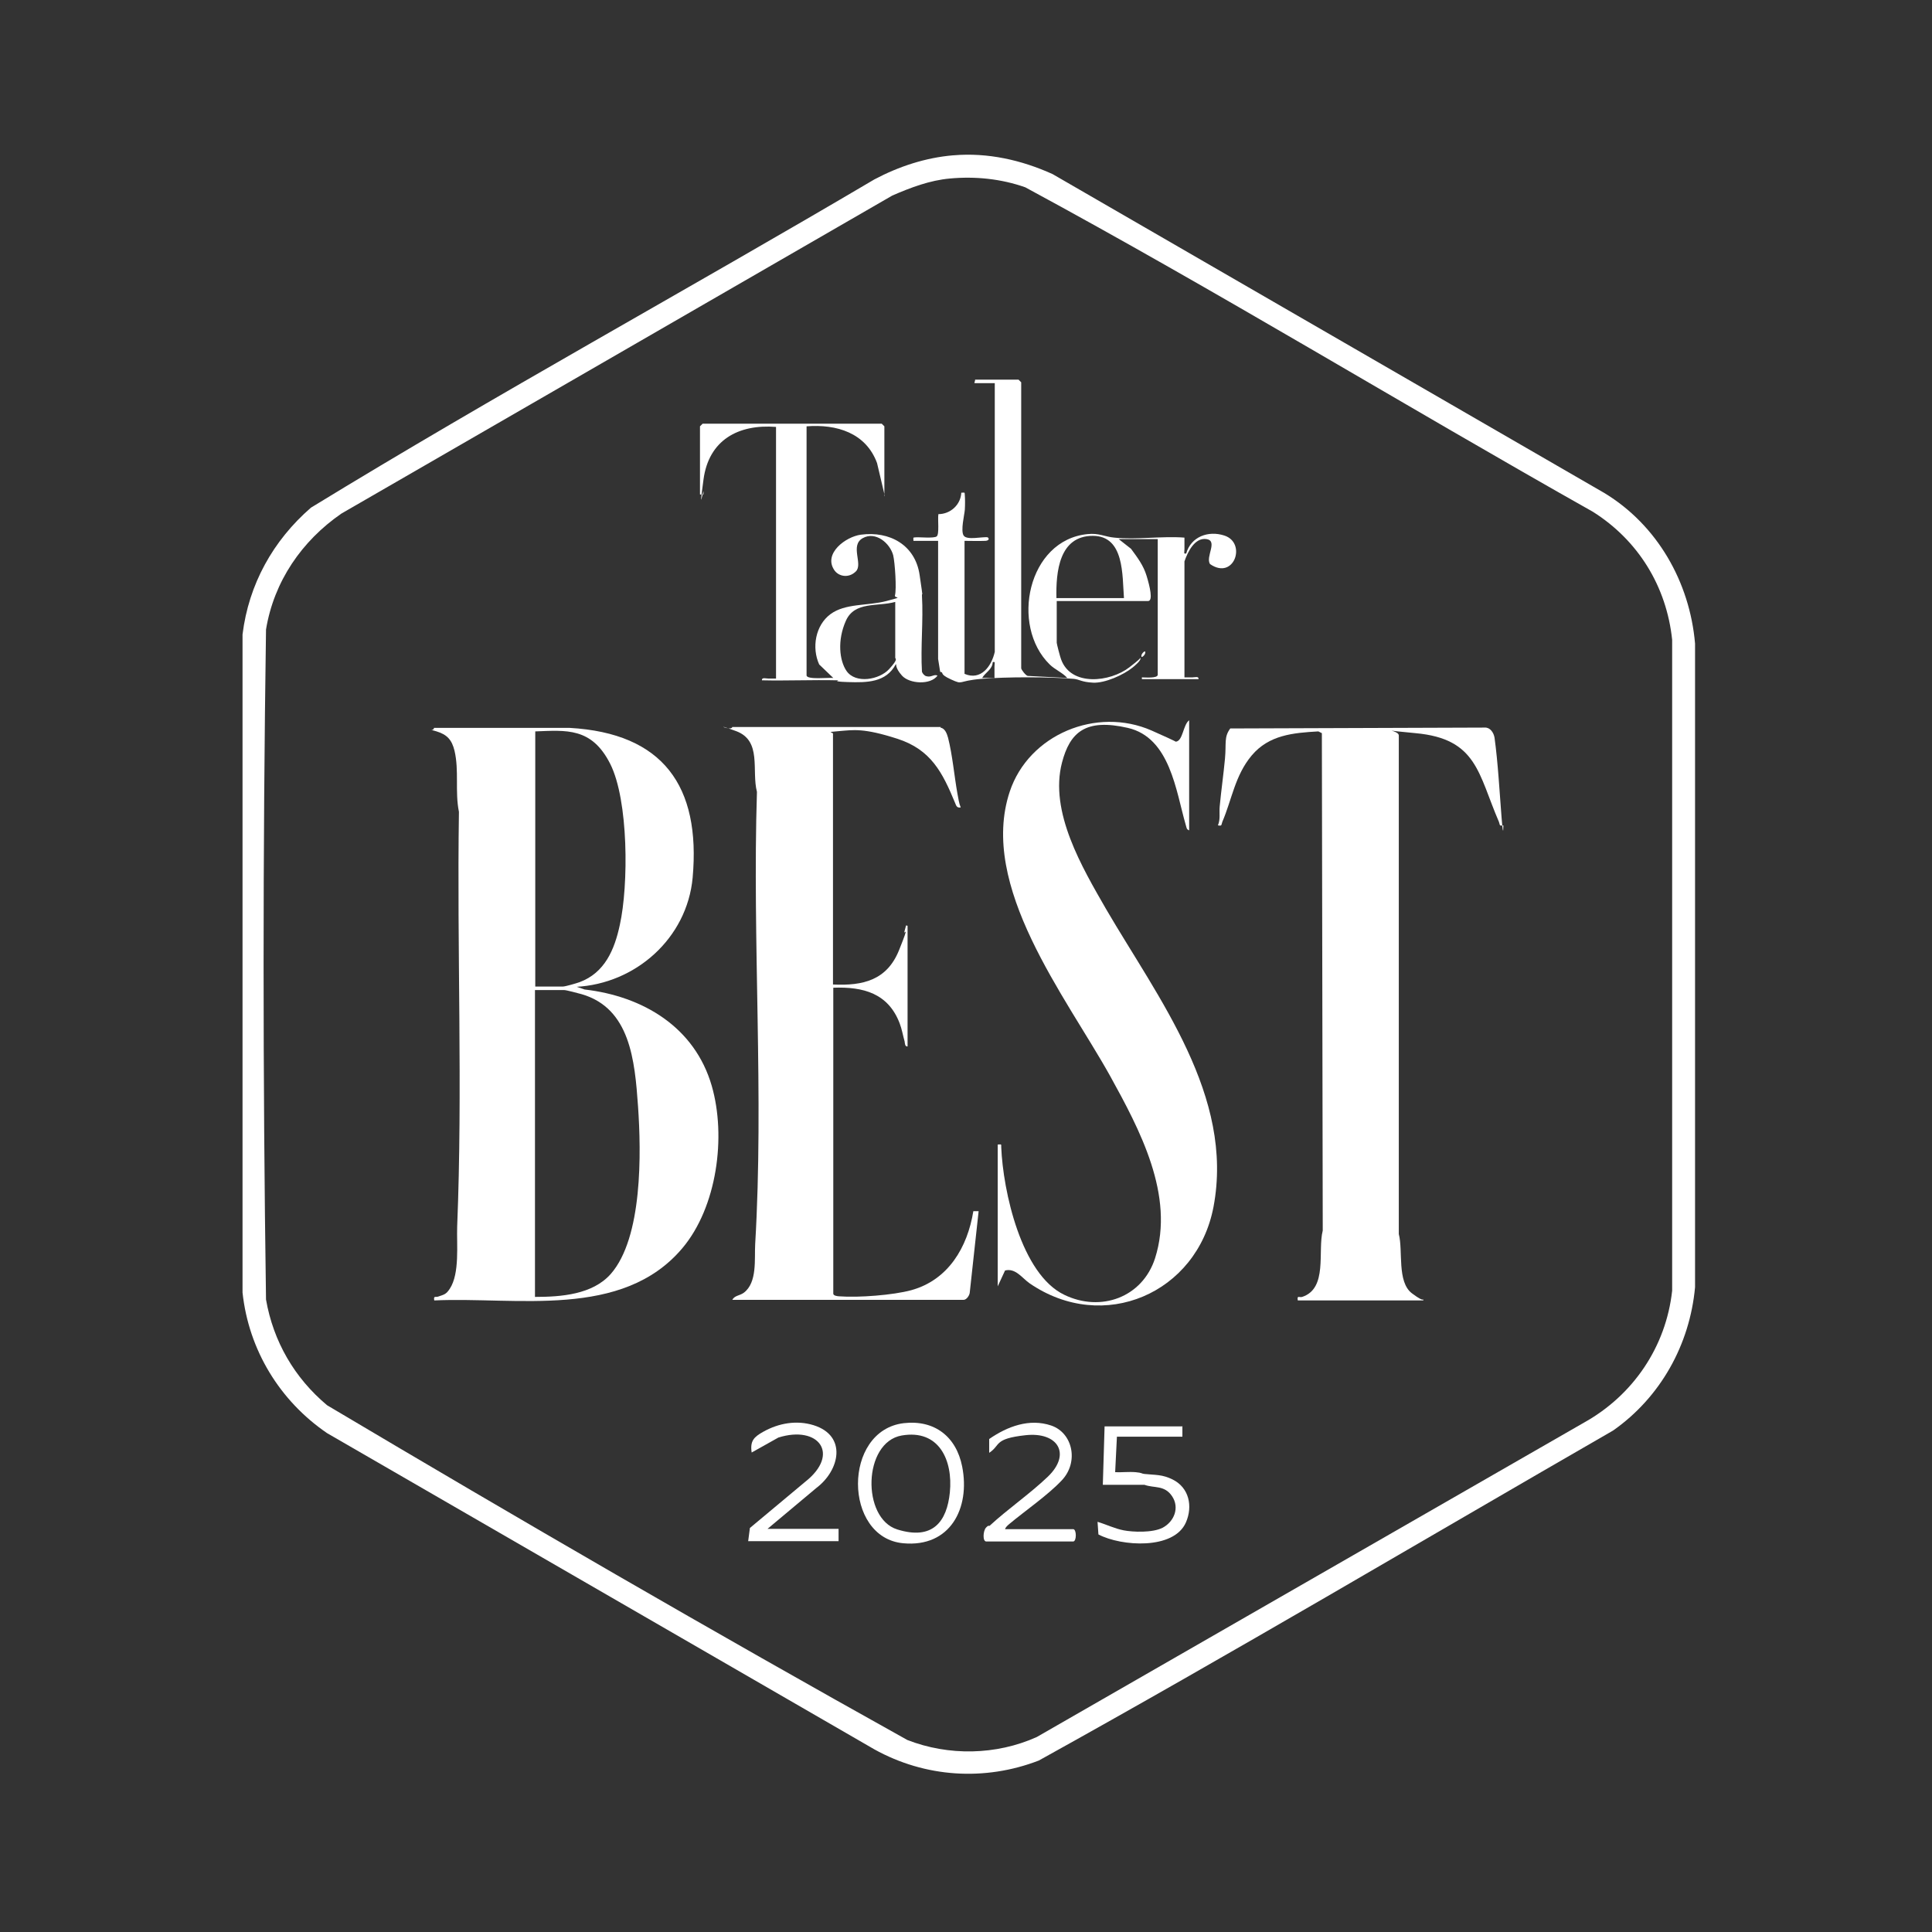
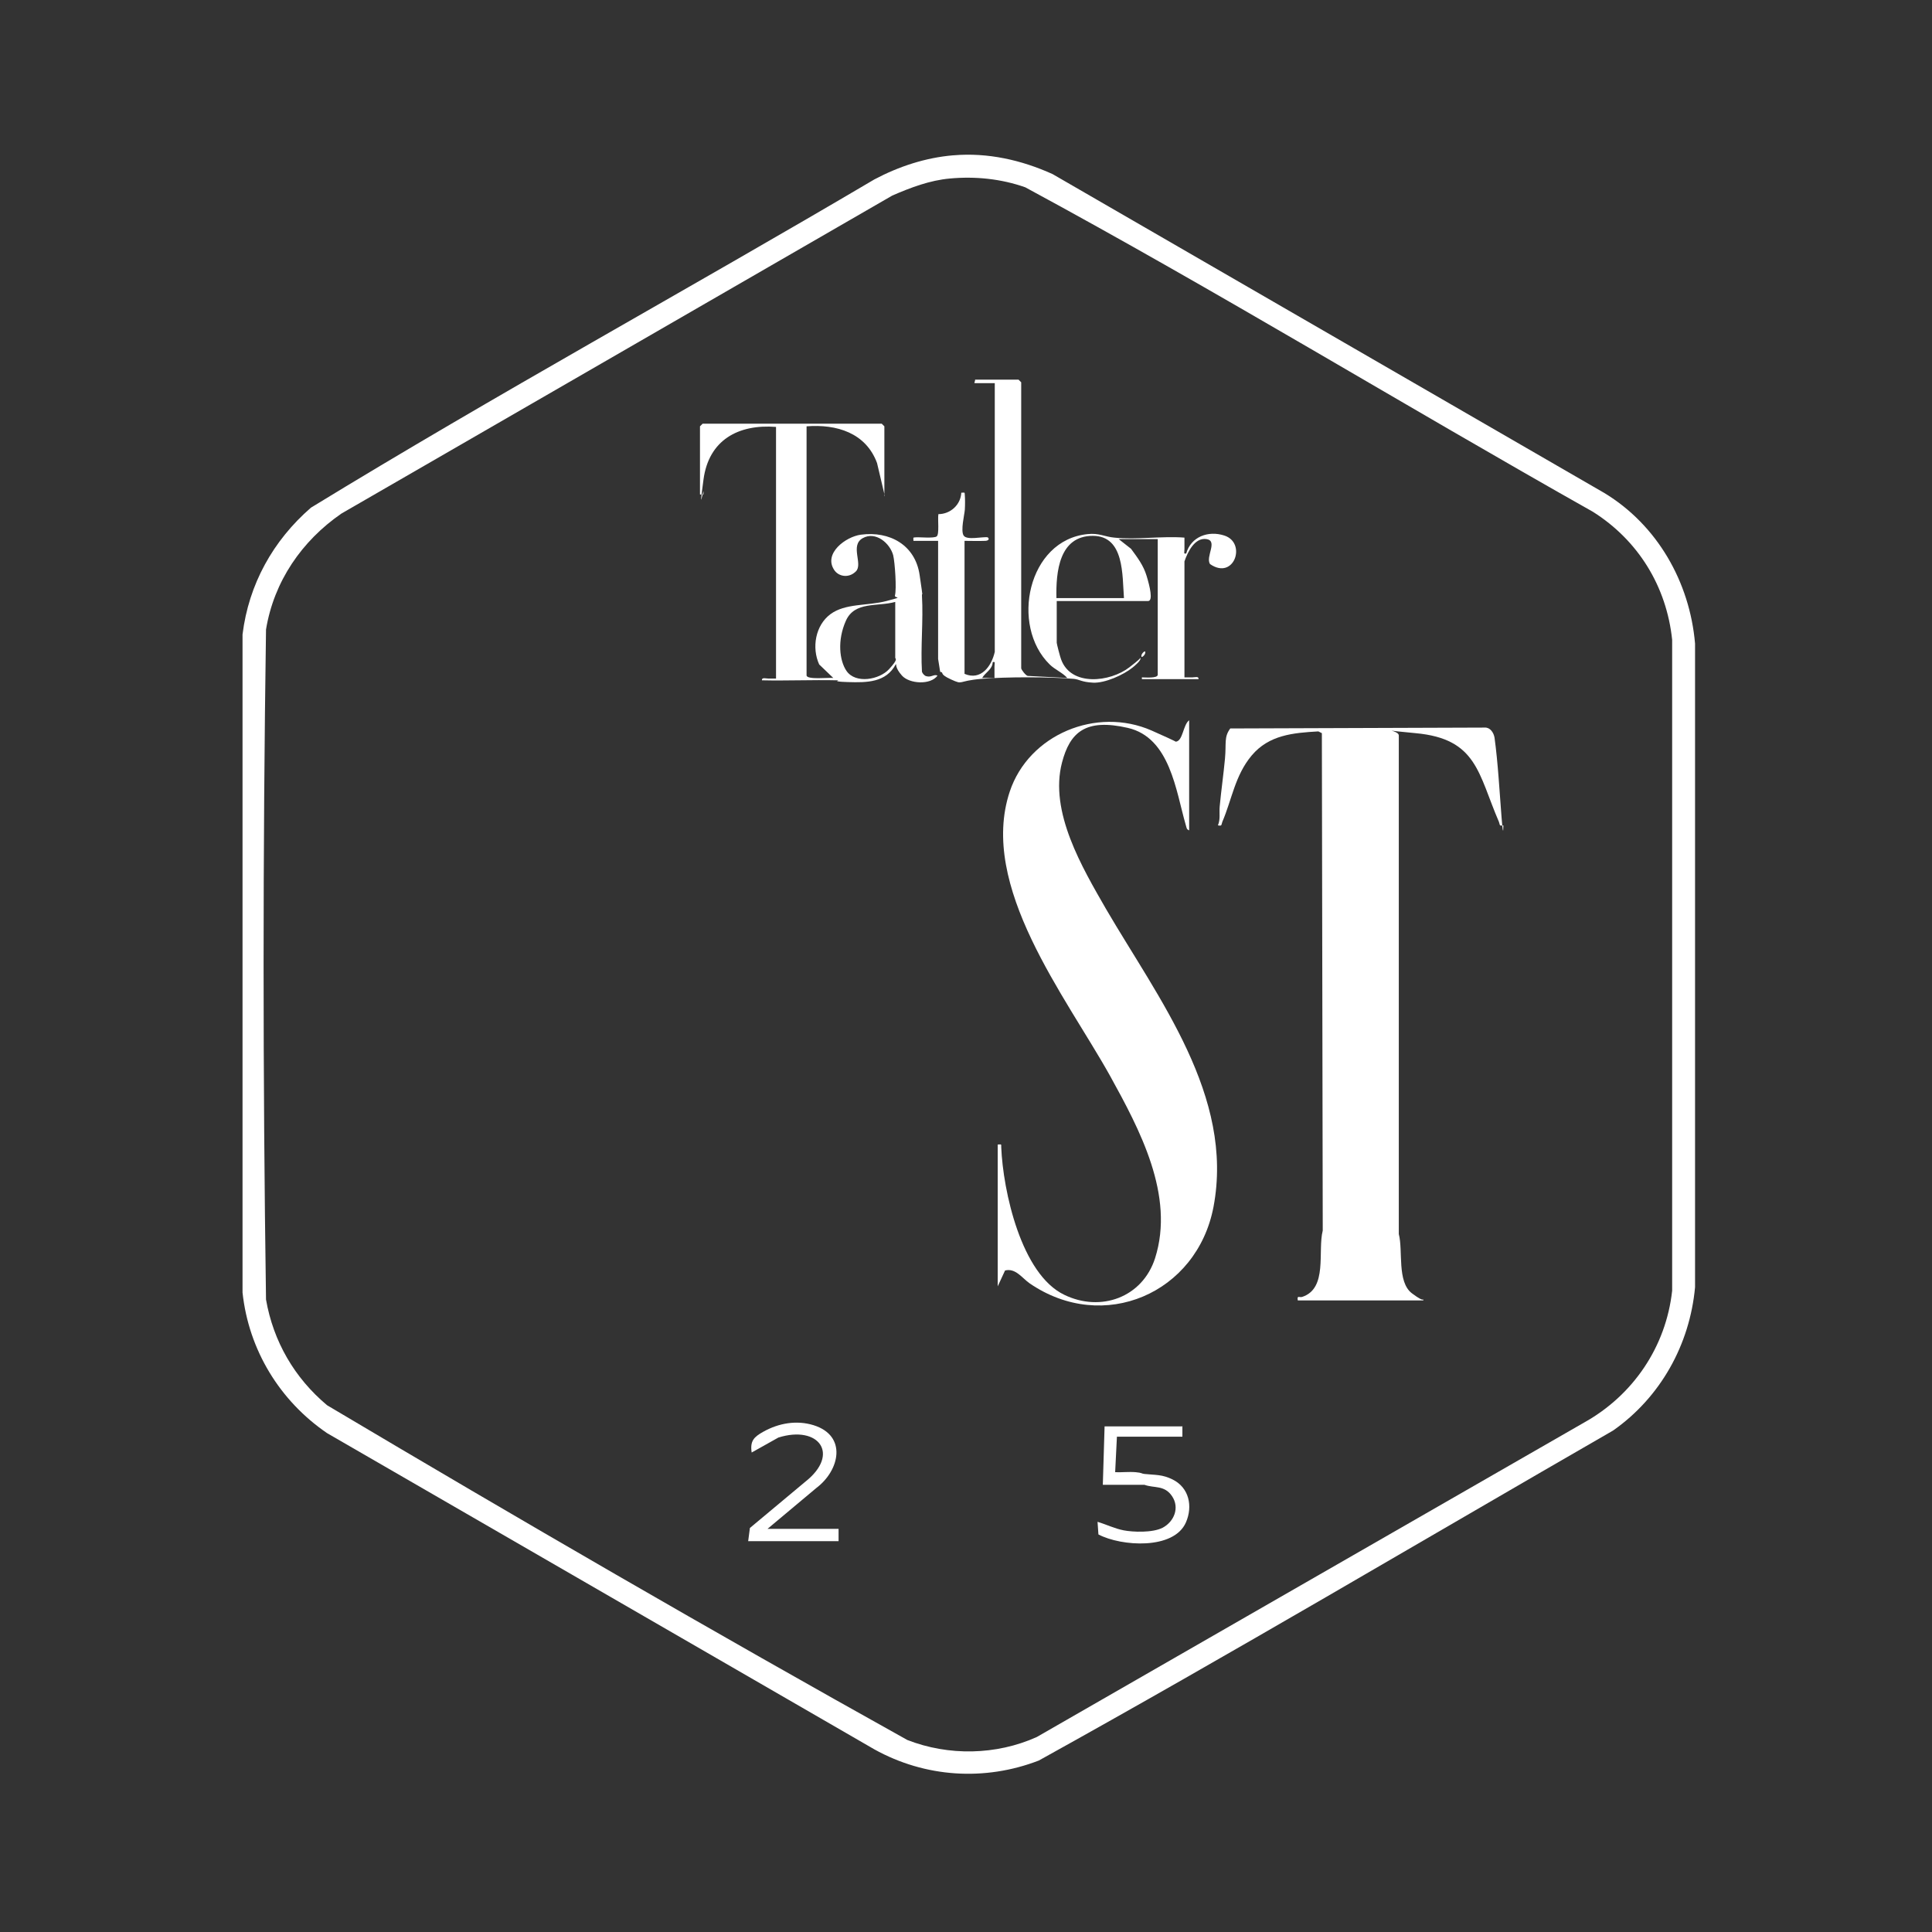
<svg xmlns="http://www.w3.org/2000/svg" id="_Слой_1" version="1.1" viewBox="0 0 658 658">
  <rect x="0" y="0" width="658" height="658" fill="#333333" stroke="none" />
-   <rect width="658" height="658" fill="none" />
  <g>
    <path d="M324.7,52.9c11.7-1,23.2,1.6,33.8,6.4l187.9,108.6c18,10.9,29.1,30.3,30.9,51.3v219.2c-1.8,19.6-11.8,37.5-27.9,48.8-65.1,37.5-129.9,76-195.6,112.4-18.4,7.1-38.7,5.8-56-3.8l-186.4-107.7c-16.1-11-26.7-28.3-28.8-47.9v-224.1c2.1-17.1,10.4-32,23.3-43.2,63.1-38.6,128.2-74.2,191.9-111.8,8.3-4.4,17.4-7.4,26.8-8.2ZM323.5,60.8c-6.8.6-13.4,3.1-19.6,5.8l-187.6,108.3c-13.5,9.3-23,23.1-25.7,39.5-1.1,75.9-1.1,152.2,0,228.2,2.5,14.3,9.7,26.7,20.8,36,65.3,38.8,131.2,77,197.6,114,14.1,5.5,30.3,5.2,44.1-1l186.4-107.1c16.7-9.3,27.9-25.8,30-44.9v-221.7c-1.9-18.2-11.6-33.9-27-43.6-64.6-36.4-128-75.2-193.3-110.5-8.2-2.9-17-3.8-25.7-3Z" fill="#fff" />
    <g>
-       <path d="M196.2,336l2.9,1c19.9,2.3,37.5,12.8,43.3,32.8,5,17.3,1.8,41.3-10,55.3-20.5,24.3-56.5,16.5-84.5,17.8-.3-1.7.4-1,1.3-1.3,2-.7,2.7-.7,4-2.7,3.4-5.2,2.3-15,2.5-21.1,1.9-46.9-.1-94.3.6-141.3-1.4-6.9.1-14-1.5-20.8-.9-3.7-2.5-5.5-6.1-6.6s-1,.2-.9-1.2h46.2c31.8,1.8,44.7,19.8,41.9,51-1.9,20.7-19.5,36.2-39.8,37.2ZM182.3,336h9.4c.8,0,4.6-1.1,5.7-1.5,8.6-3.2,11.9-11.1,13.7-19.5,3-13.5,3-42.5-3.3-54.9s-14.9-11.4-25.5-11v87ZM182.3,441.7c8.8,0,19.5-.8,25.7-7.8,10.9-12.4,10.4-41.4,9.3-57.1s-2.7-33.4-19.2-38.2c-1.1-.3-5.2-1.4-5.9-1.4h-10v104.5Z" fill="#fff" />
-       <path d="M320.3,247.8c1.6.3,2.2,2.1,2.6,3.5,1.5,5.9,2.1,13,3.2,19.1.3,1.5.5,3.2,1.1,4.6-1.3.2-1.5-.5-1.9-1.5-4.3-10.4-8.2-18.2-19.7-21.9s-14.9-3-19.8-2.6-2.1.3-2.1.9v85.4c10.3.5,18.4-1.5,22.5-11.7s1.2-4.3,1.9-6.6.2-1.8,1-1.7v41.1c-.9.1-.9-1-1-1.7-.6-2.1-.9-4.1-1.7-6.2-3.9-10.2-12.4-12.5-22.6-12.1v104.2c0,.7,1.5.9,2.1.9,6.4.5,18.3-.4,24.5-2.1,12.6-3.5,19.1-14.6,21.1-26.9h1.8s-3,27.5-3,27.5c0,1.1-1.1,2.7-2.1,2.7h-78.8c.8-1.5,2.5-1.4,3.9-2.4,4.7-3.5,3.6-11.6,3.9-16.6,3-50.6-1-103.1.6-154-1.9-7.3,1.8-17.4-7.1-20.7s-1.6.3-1.3-1.4h71Z" fill="#fff" />
      <g>
        <path d="M442,442.9c-.3-1.9.5-.9,1.5-1.2,8.8-2.9,5.2-15.6,7-22.6l-.3-169.4-1.2-.6c-8.6.5-16.8,1.2-22.7,8.2-5.7,6.8-6.7,14.9-10,22.6-.4,1,0,1.5-1.5,1.2.9-2.1.4-4.2.6-6.4.5-5.4,1.3-10.9,1.8-16.3s-.4-7.3,1.8-10.3l86.7-.3c1.8-.1,3,1.7,3.3,3.4,1.2,8.7,1.7,18.4,2.4,27.2s.6,1.8.6,2.7c-1.5.3-1.1-.2-1.5-1.2-7.1-16.4-7.4-28.3-28.4-30.2s-5.3-1.9-5.7.9v169.7c1.5,5.6-.7,16.3,4.5,20.2s3.2.9,3.9,2.4h-42.9Z" fill="#fff" />
        <path d="M405.1,282.8c-1.1-.2-1-1.2-1.3-2-3.3-11.4-5.3-29.6-19.7-32.9s-19.7,1.5-22.4,11.8c-4.4,16.8,6.9,35.8,15,49.9,17.8,30.5,43.7,63.7,36.6,101.4-5.6,29.5-37.5,43.3-62.6,26.1-2.6-1.8-4.8-5.3-8.4-4.4l-2.5,5.4v-48.3c1.3,0,1.2-.3,1.2.9.6,14.9,6.8,43.3,21.5,50.3,12.4,6,26.6.9,30.9-12.5,6.8-21.4-5.3-43.9-15.4-62.2-15-26.9-44.8-64.5-34.1-96.7,6.5-19.5,29.6-29,48.3-20.8s5.9,4.1,8.3,3.8,2.4-5.7,4.5-7.3v37.4Z" fill="#fff" />
      </g>
    </g>
    <g>
      <path d="M301.3,168.7l-2.6-11c-3.8-10.3-13.8-13.3-24-12.5v84.8c0,1.6,7.6.7,9.1.9l-4.8-4.6c-2.6-5.7-1.3-13.3,3.8-17.1s12.6-2.8,19.1-4.5,2.6-.8,2.9-1.9c.6-2.2,0-11.2-.6-13.7-1.1-4.1-6-8.3-10.4-5.8s.2,8.8-2.3,11.3-6,1.7-7.4-.5c-3.7-5.6,3.9-11.3,9.1-12,9.8-1.3,18.5,3.5,20,13.7s.7,5.1.8,7.1c.5,8.5-.5,17.4,0,25.9.2.6.9,1.4,1.5,1.5,1.7.5,2.6-.8,3.8-.2-2.4,3.3-9.6,2.8-12.1,0s-1.8-3.9-2.1-3.9c-3.3,6.3-9.9,6.3-16.3,6.1s-2.2-.6-3.6-.6c-8.6-.2-17.1.2-25.7,0-.1-1.1,1.4-.6,2.1-.6s1.8,0,2.7,0v-85.7c-12.9-1-22.9,4.5-24.7,17.9s0,2.8,0,4.2,0,.9-1.2.9v-23.2l.9-.9h61l.9.9v23.9ZM304.9,205c-6,1.7-13.8-.3-16.8,6.4s-2.2,13.6.2,17.1c3.1,4.5,11.2,3,14.5-.6s2.1-3.4,2.1-3.9v-19Z" fill="#fff" />
      <g>
        <path d="M347.8,227.6c.1.6,1.5,2.4,2.2,2.6l13.5.7c-1.6-1.8-4.3-2.9-6-4.6-13.5-13.2-7.5-42.4,12.9-44.4,4-.4,5.8.9,9.1,1.2,7.5.8,16.2-.6,23.9,0,0,1.3,0,2.6,0,3.9s-.4,1.7.6,1.5c1.6-5.7,7.5-7.9,13-6.1,7.7,2.5,3.3,15.4-4.9,9.7-1.6-2.5,2.8-7.9-1.2-8.5s-6.4,4.4-7.5,7.6v39.5c.9,0,1.8,0,2.7,0s2.2-.5,2.1.6h-19.3v-.6c1.1,0,5.4.4,5.4-.9v-46.2h-13.3l4.2,3.3c2.2,3,4.2,5.6,5.3,9.2s2.3,8.6.5,8.6h-31.1v14.2c0,.4,1.2,5,1.5,5.7,3.4,9.3,16.7,7.7,23.2,2.7s2.2-2.5,3.7-3.3c.7.7-1.9,2.8-2.5,3.3-3.2,2.6-9.5,5.4-13.5,5.2s-4.6-1.1-6.6-1.3c-8.5-.7-22.9-.7-31.4,0s-6,2.2-10.4.2-2.1-2.3-3.7-2.6l-.7-4.4v-40.2s-8.4,0-8.4,0c0-1.3-.3-1.1.9-1.2s6,.4,7-.3.3-5.9.6-7.6c4.1,0,7.6-3.2,7.8-7.3,1.3,0,1.1-.3,1.2.9s.1,3.3,0,4.9-1.5,7.1-.4,8.8,6.5.3,8.2.6c.8.7,0,1.2-.9,1.2-2.3.1-4.6,0-7,0v45.3c5.6,2.4,9.2-2.6,10.3-7.5v-91.5c-1.9,0-3.9,0-5.8,0s-.9,0-.9-1.2h14.8l.9.9v97.2ZM382.8,203.7c-.6-7.7.2-21.2-10.6-21.2-11.5,0-12.6,12.3-12.4,21.2h22.9ZM338.7,230.9c0-1.3,0-2.6,0-3.9s.4-1.7-.6-1.5c-.1,2.5-2.5,3.5-3.6,5.4h4.2Z" fill="#fff" />
        <path d="M388.8,223.7c-.4-.8,1-2.1,1.2-1.8.4.8-1,2.1-1.2,1.8Z" fill="#fff" />
      </g>
    </g>
    <g>
      <path d="M402.7,485.7v3.6h-22.3l-.6,12.1c2.3.1,4.7-.2,7,0s1.9.5,3,.6c3.7.4,6,.1,9.6,1.9,5.6,2.8,6.9,9.1,4.5,14.6-4.1,9.4-22,8.2-29.8,4.1l-.3-4.3c3,.9,5.8,2.3,8.9,2.9s9.8.9,13.3-.9c3.9-2.1,5.8-6.8,3.2-10.7s-6.1-2.7-9.4-3.9h-14.2l.6-19.9h26.6Z" fill="#fff" />
      <path d="M254.8,525l.6-4.6,18.8-15.7c12.1-9.5,4.6-19.4-9.1-15.1l-9.1,5.1c-.6-4,.8-5.3,4-7.1,5.2-2.9,11.3-4,17.1-2.2,11.5,3.6,8.9,15.4.9,21.4l-16.6,13.9h24.2v4.2h-30.8Z" fill="#fff" />
-       <path d="M342.3,520.8h23.2c1.2,0,1.2,4.2,0,4.2h-29.6c-1.3,0-1.1-3.6-.1-4.7s1-.4,1.3-.7c6.3-5.8,13.5-10.7,19.7-16.6,8.2-7.8,3.5-15.4-7.5-14.2s-8.4,3.4-12.4,6v-4.7c6.2-4.3,13.7-7.1,21.1-4.6s9.5,12.5,3.6,18.7c-4.7,5-12.4,10.3-17.8,14.8-.6.5-1.3,1.1-1.5,1.8Z" fill="#fff" />
-       <path d="M307.8,484.7c10.5-1.2,17.9,4.6,19.9,14.8,2.8,14.2-4.1,27.6-20.1,26.1-20.4-1.9-20.7-38.4.2-40.9ZM307.1,488.9c-13.2,2.3-13.7,28.2-1.5,32s16.9-2.8,17.9-12.6c1.1-11-3.7-21.6-16.4-19.4Z" fill="#fff" />
    </g>
  </g>
</svg>